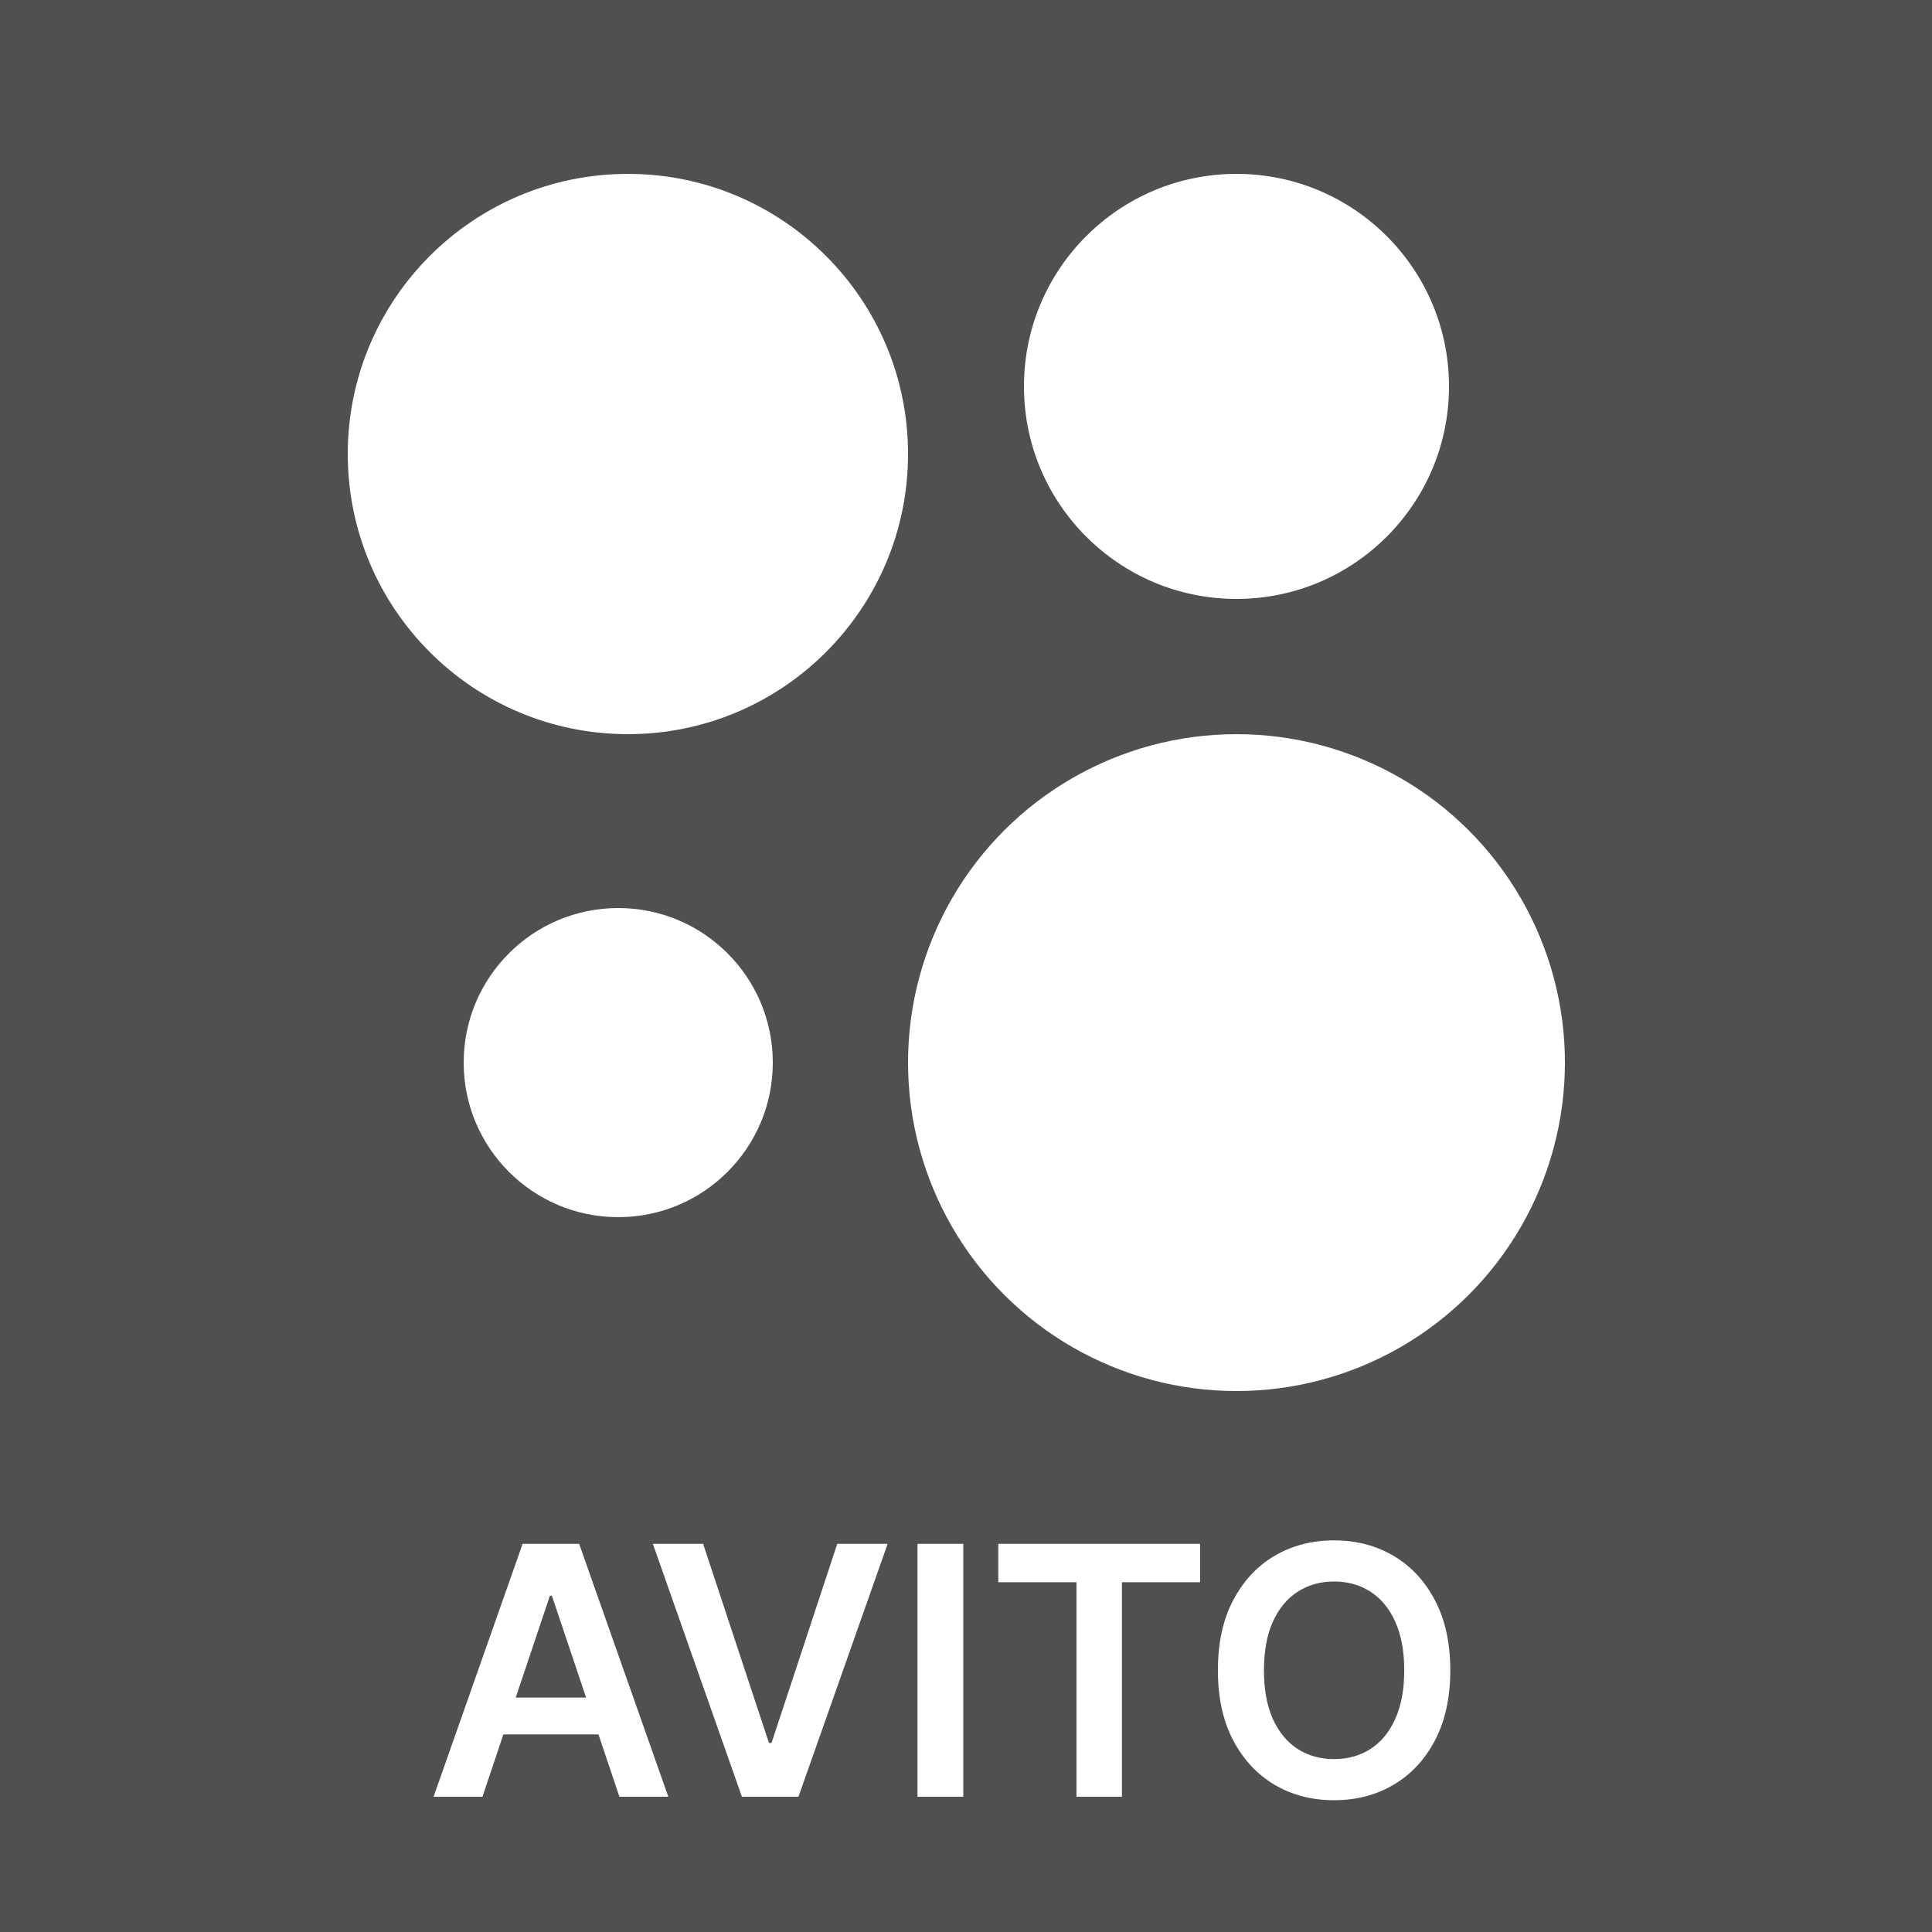
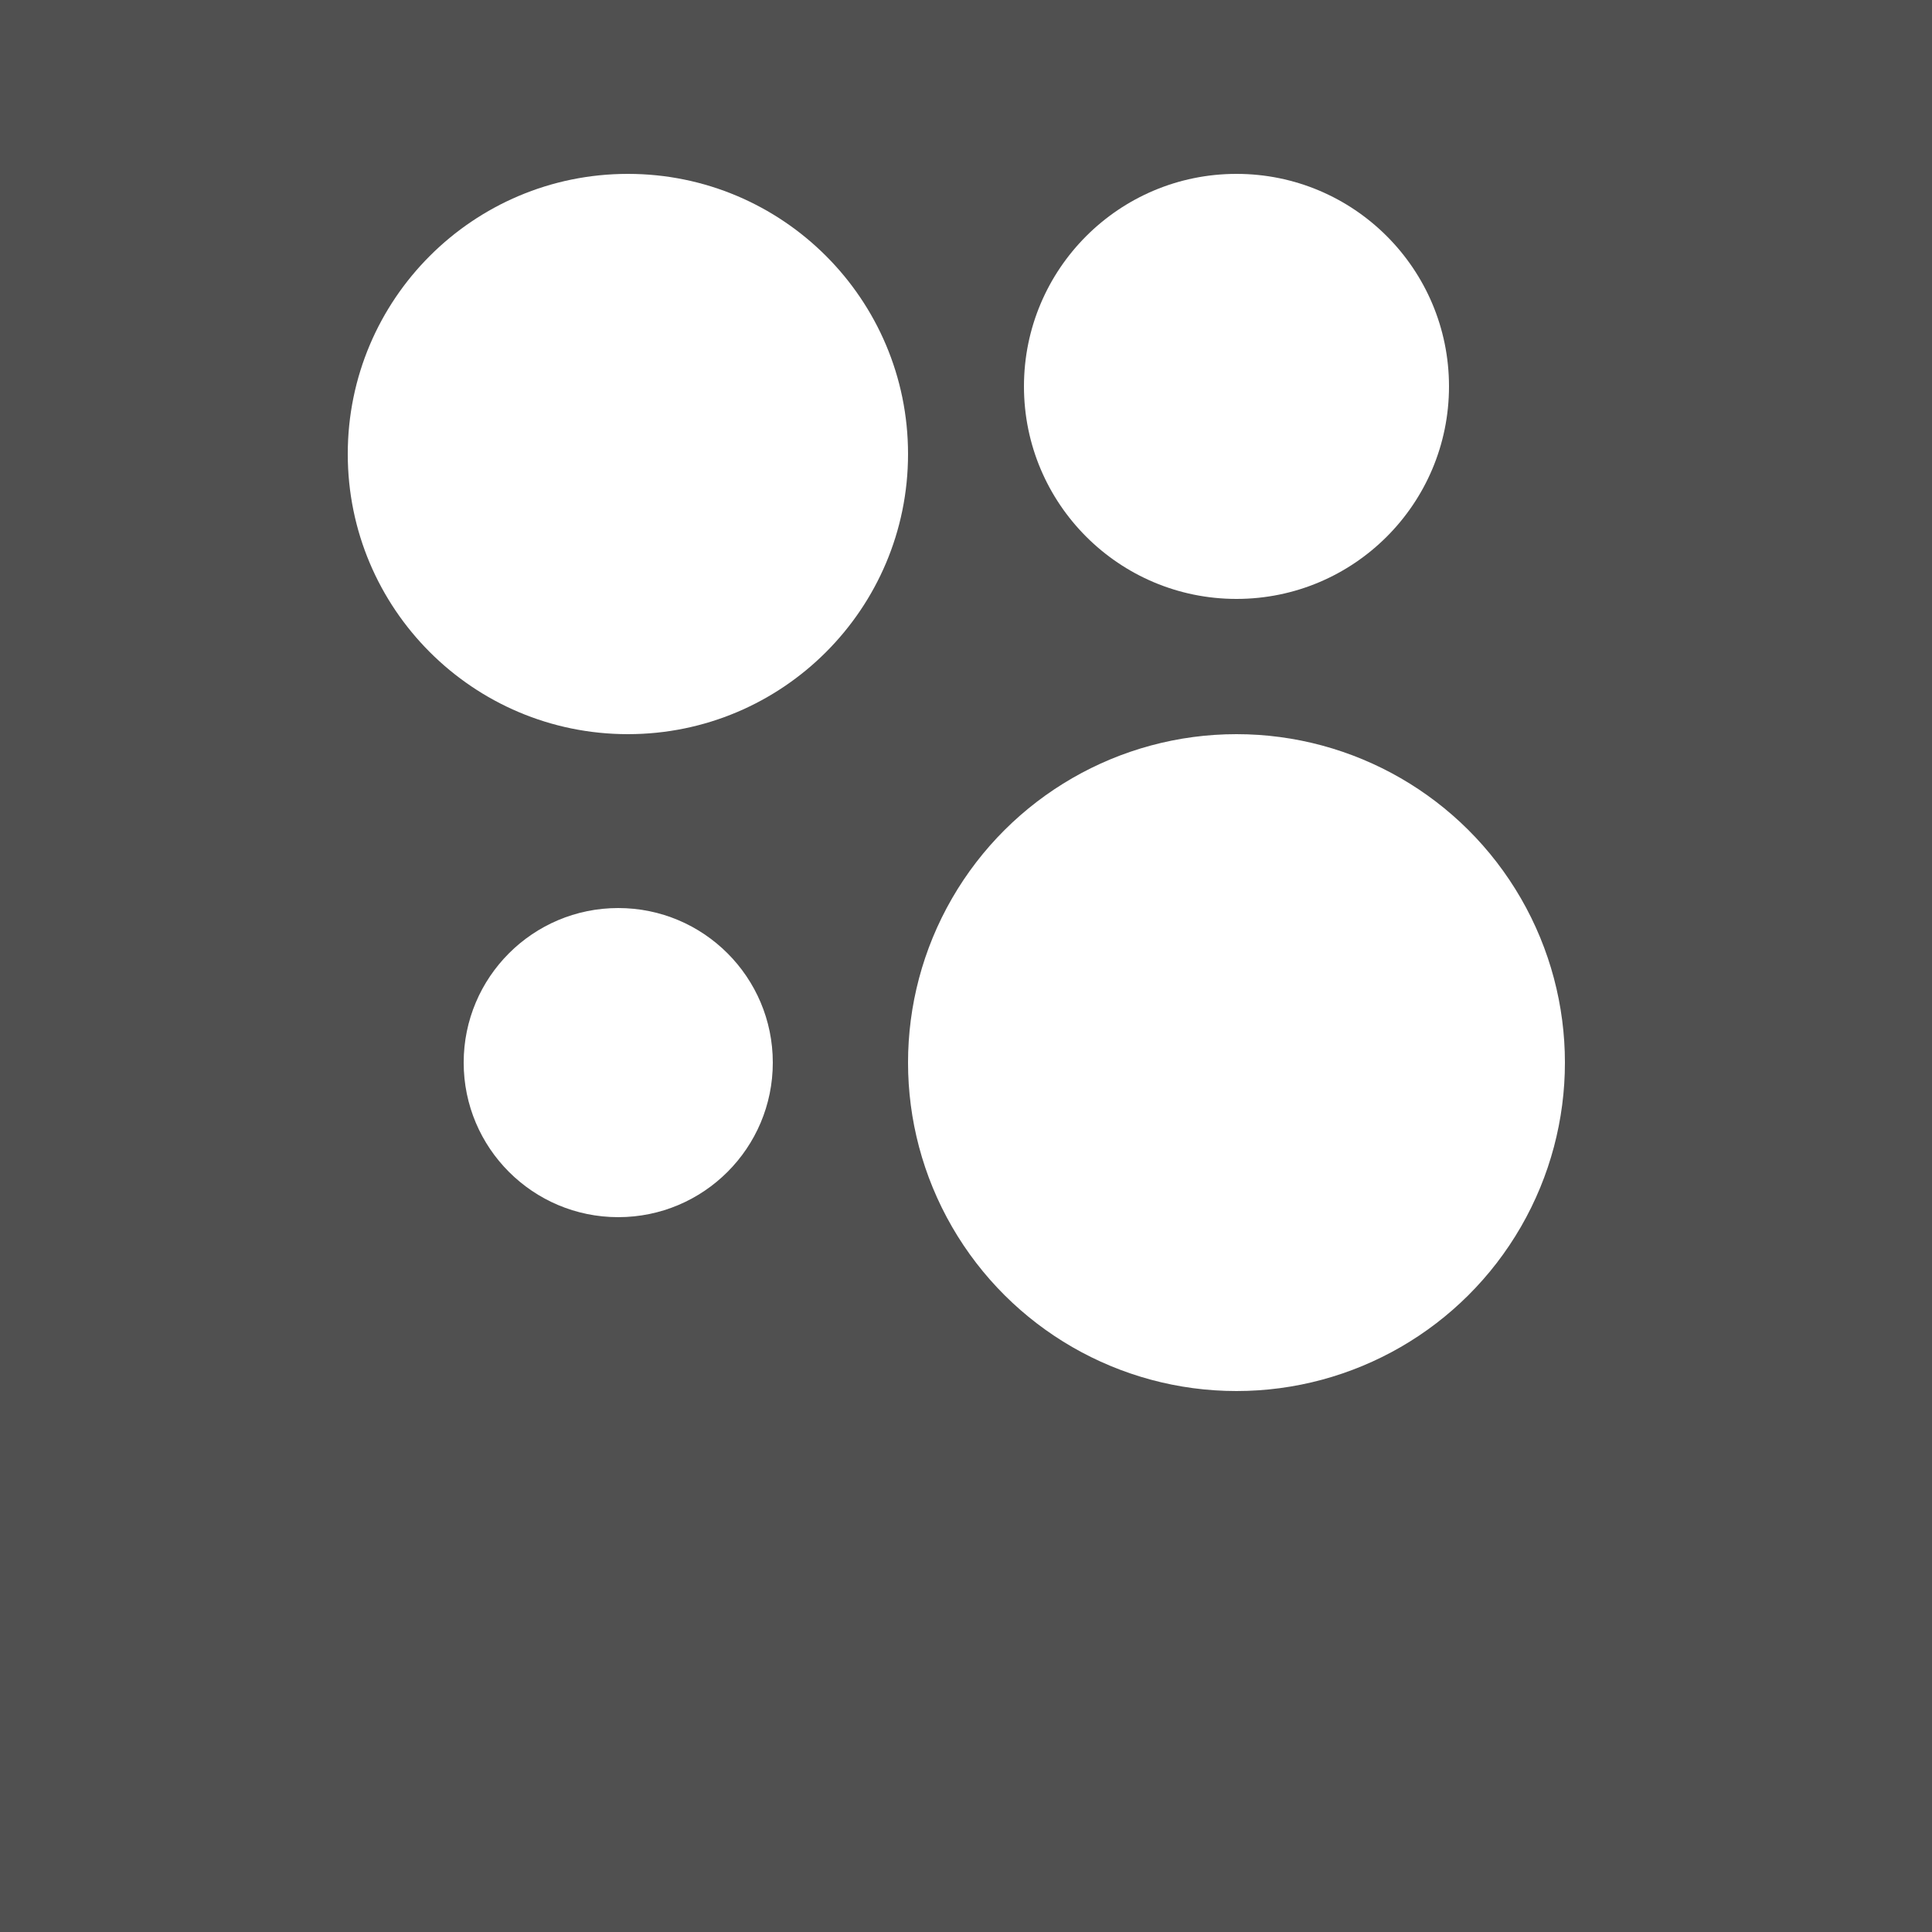
<svg xmlns="http://www.w3.org/2000/svg" width="100" height="100" viewBox="0 0 100 100" fill="none">
  <rect width="100" height="100" fill="#505050" />
  <ellipse cx="32.5" cy="23.5" rx="14.5" ry="14.5" transform="rotate(-90 32.5 23.5)" fill="white" />
  <circle cx="64" cy="55" r="17" transform="rotate(-90 64 55)" fill="white" />
  <ellipse cx="64" cy="20" rx="11" ry="11" transform="rotate(-90 64 20)" fill="white" />
  <ellipse cx="32" cy="55" rx="8" ry="8" transform="rotate(-90 32 55)" fill="white" />
-   <path d="M24.972 93H22.441L27.05 79.909H29.977L34.592 93H32.061L28.565 82.594H28.462L24.972 93ZM25.055 87.867H31.959V89.772H25.055V87.867ZM36.394 79.909L39.801 90.213H39.935L43.336 79.909H45.944L41.328 93H38.401L33.792 79.909H36.394ZM49.859 79.909V93H47.488V79.909H49.859ZM51.672 81.897V79.909H62.117V81.897H58.07V93H55.718V81.897H51.672ZM75.067 86.454C75.067 87.865 74.803 89.073 74.275 90.079C73.751 91.08 73.035 91.847 72.127 92.38C71.224 92.913 70.199 93.179 69.052 93.179C67.906 93.179 66.879 92.913 65.972 92.38C65.068 91.843 64.352 91.074 63.824 90.072C63.3 89.067 63.038 87.861 63.038 86.454C63.038 85.044 63.3 83.838 63.824 82.837C64.352 81.831 65.068 81.062 65.972 80.529C66.879 79.996 67.906 79.73 69.052 79.73C70.199 79.73 71.224 79.996 72.127 80.529C73.035 81.062 73.751 81.831 74.275 82.837C74.803 83.838 75.067 85.044 75.067 86.454ZM72.683 86.454C72.683 85.462 72.528 84.624 72.217 83.942C71.91 83.256 71.484 82.739 70.938 82.389C70.393 82.035 69.764 81.859 69.052 81.859C68.341 81.859 67.712 82.035 67.167 82.389C66.621 82.739 66.193 83.256 65.882 83.942C65.575 84.624 65.422 85.462 65.422 86.454C65.422 87.447 65.575 88.287 65.882 88.973C66.193 89.655 66.621 90.173 67.167 90.526C67.712 90.876 68.341 91.05 69.052 91.05C69.764 91.05 70.393 90.876 70.938 90.526C71.484 90.173 71.91 89.655 72.217 88.973C72.528 88.287 72.683 87.447 72.683 86.454Z" fill="white" />
</svg>